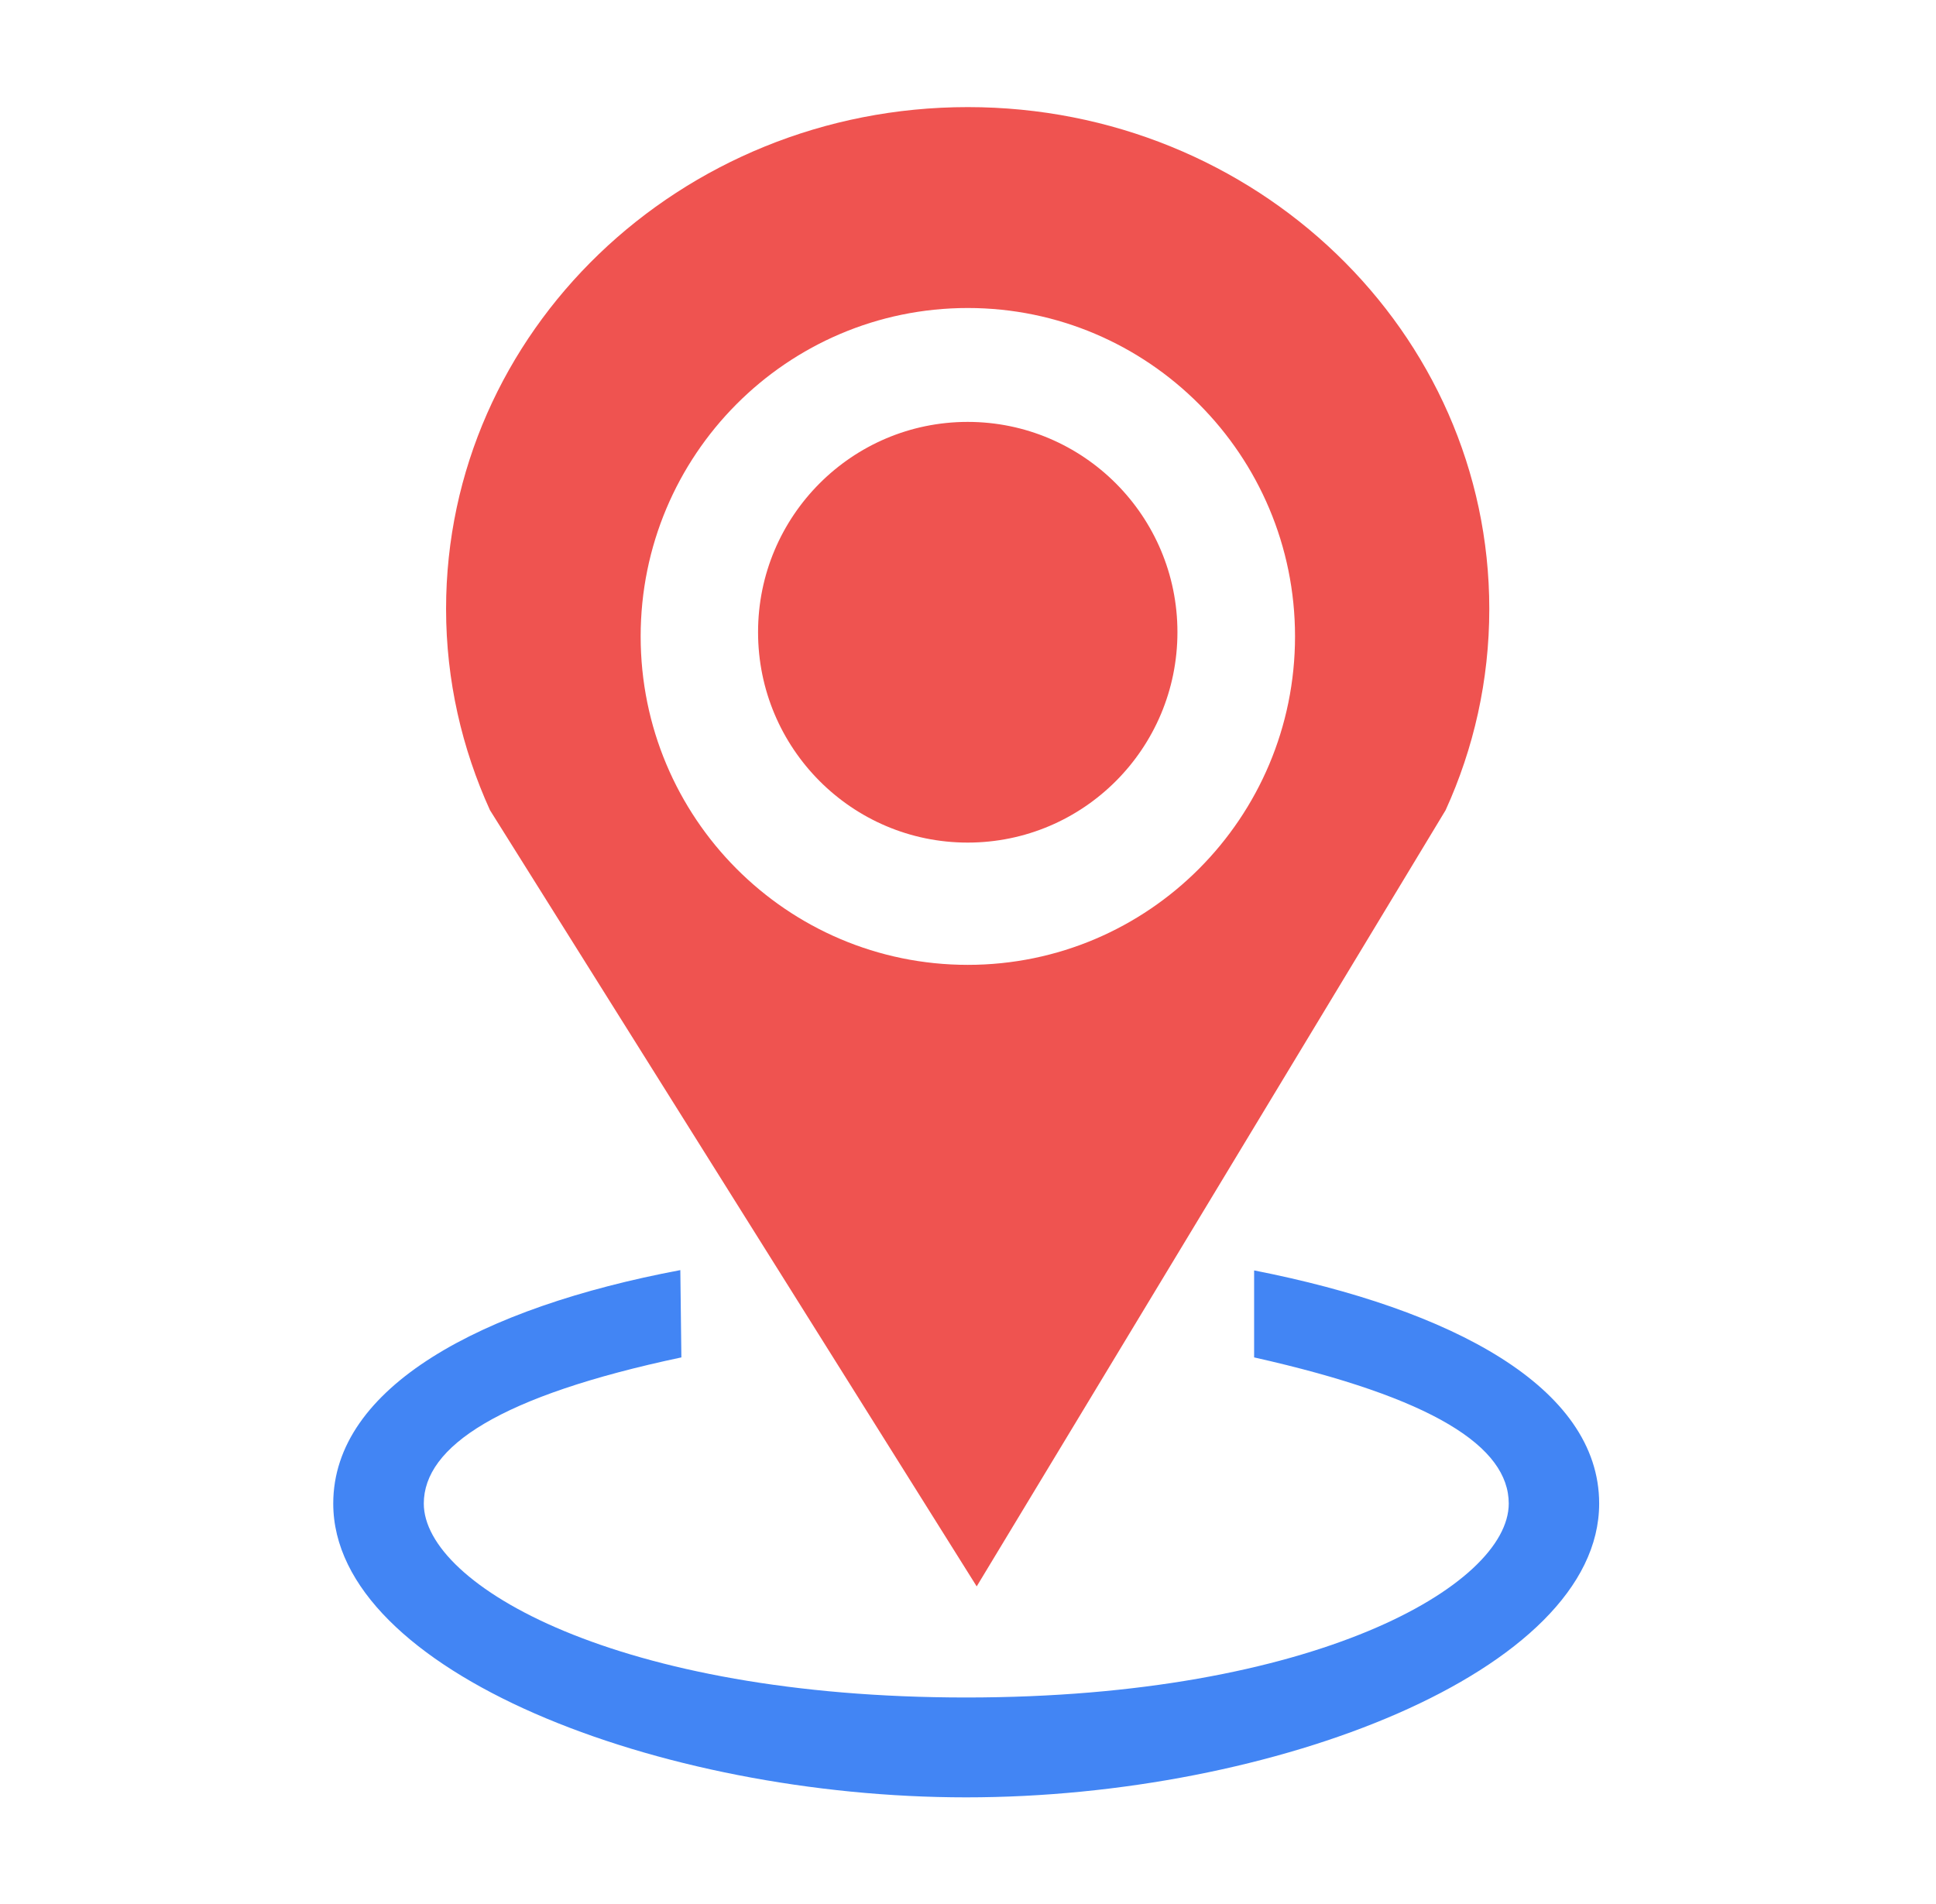
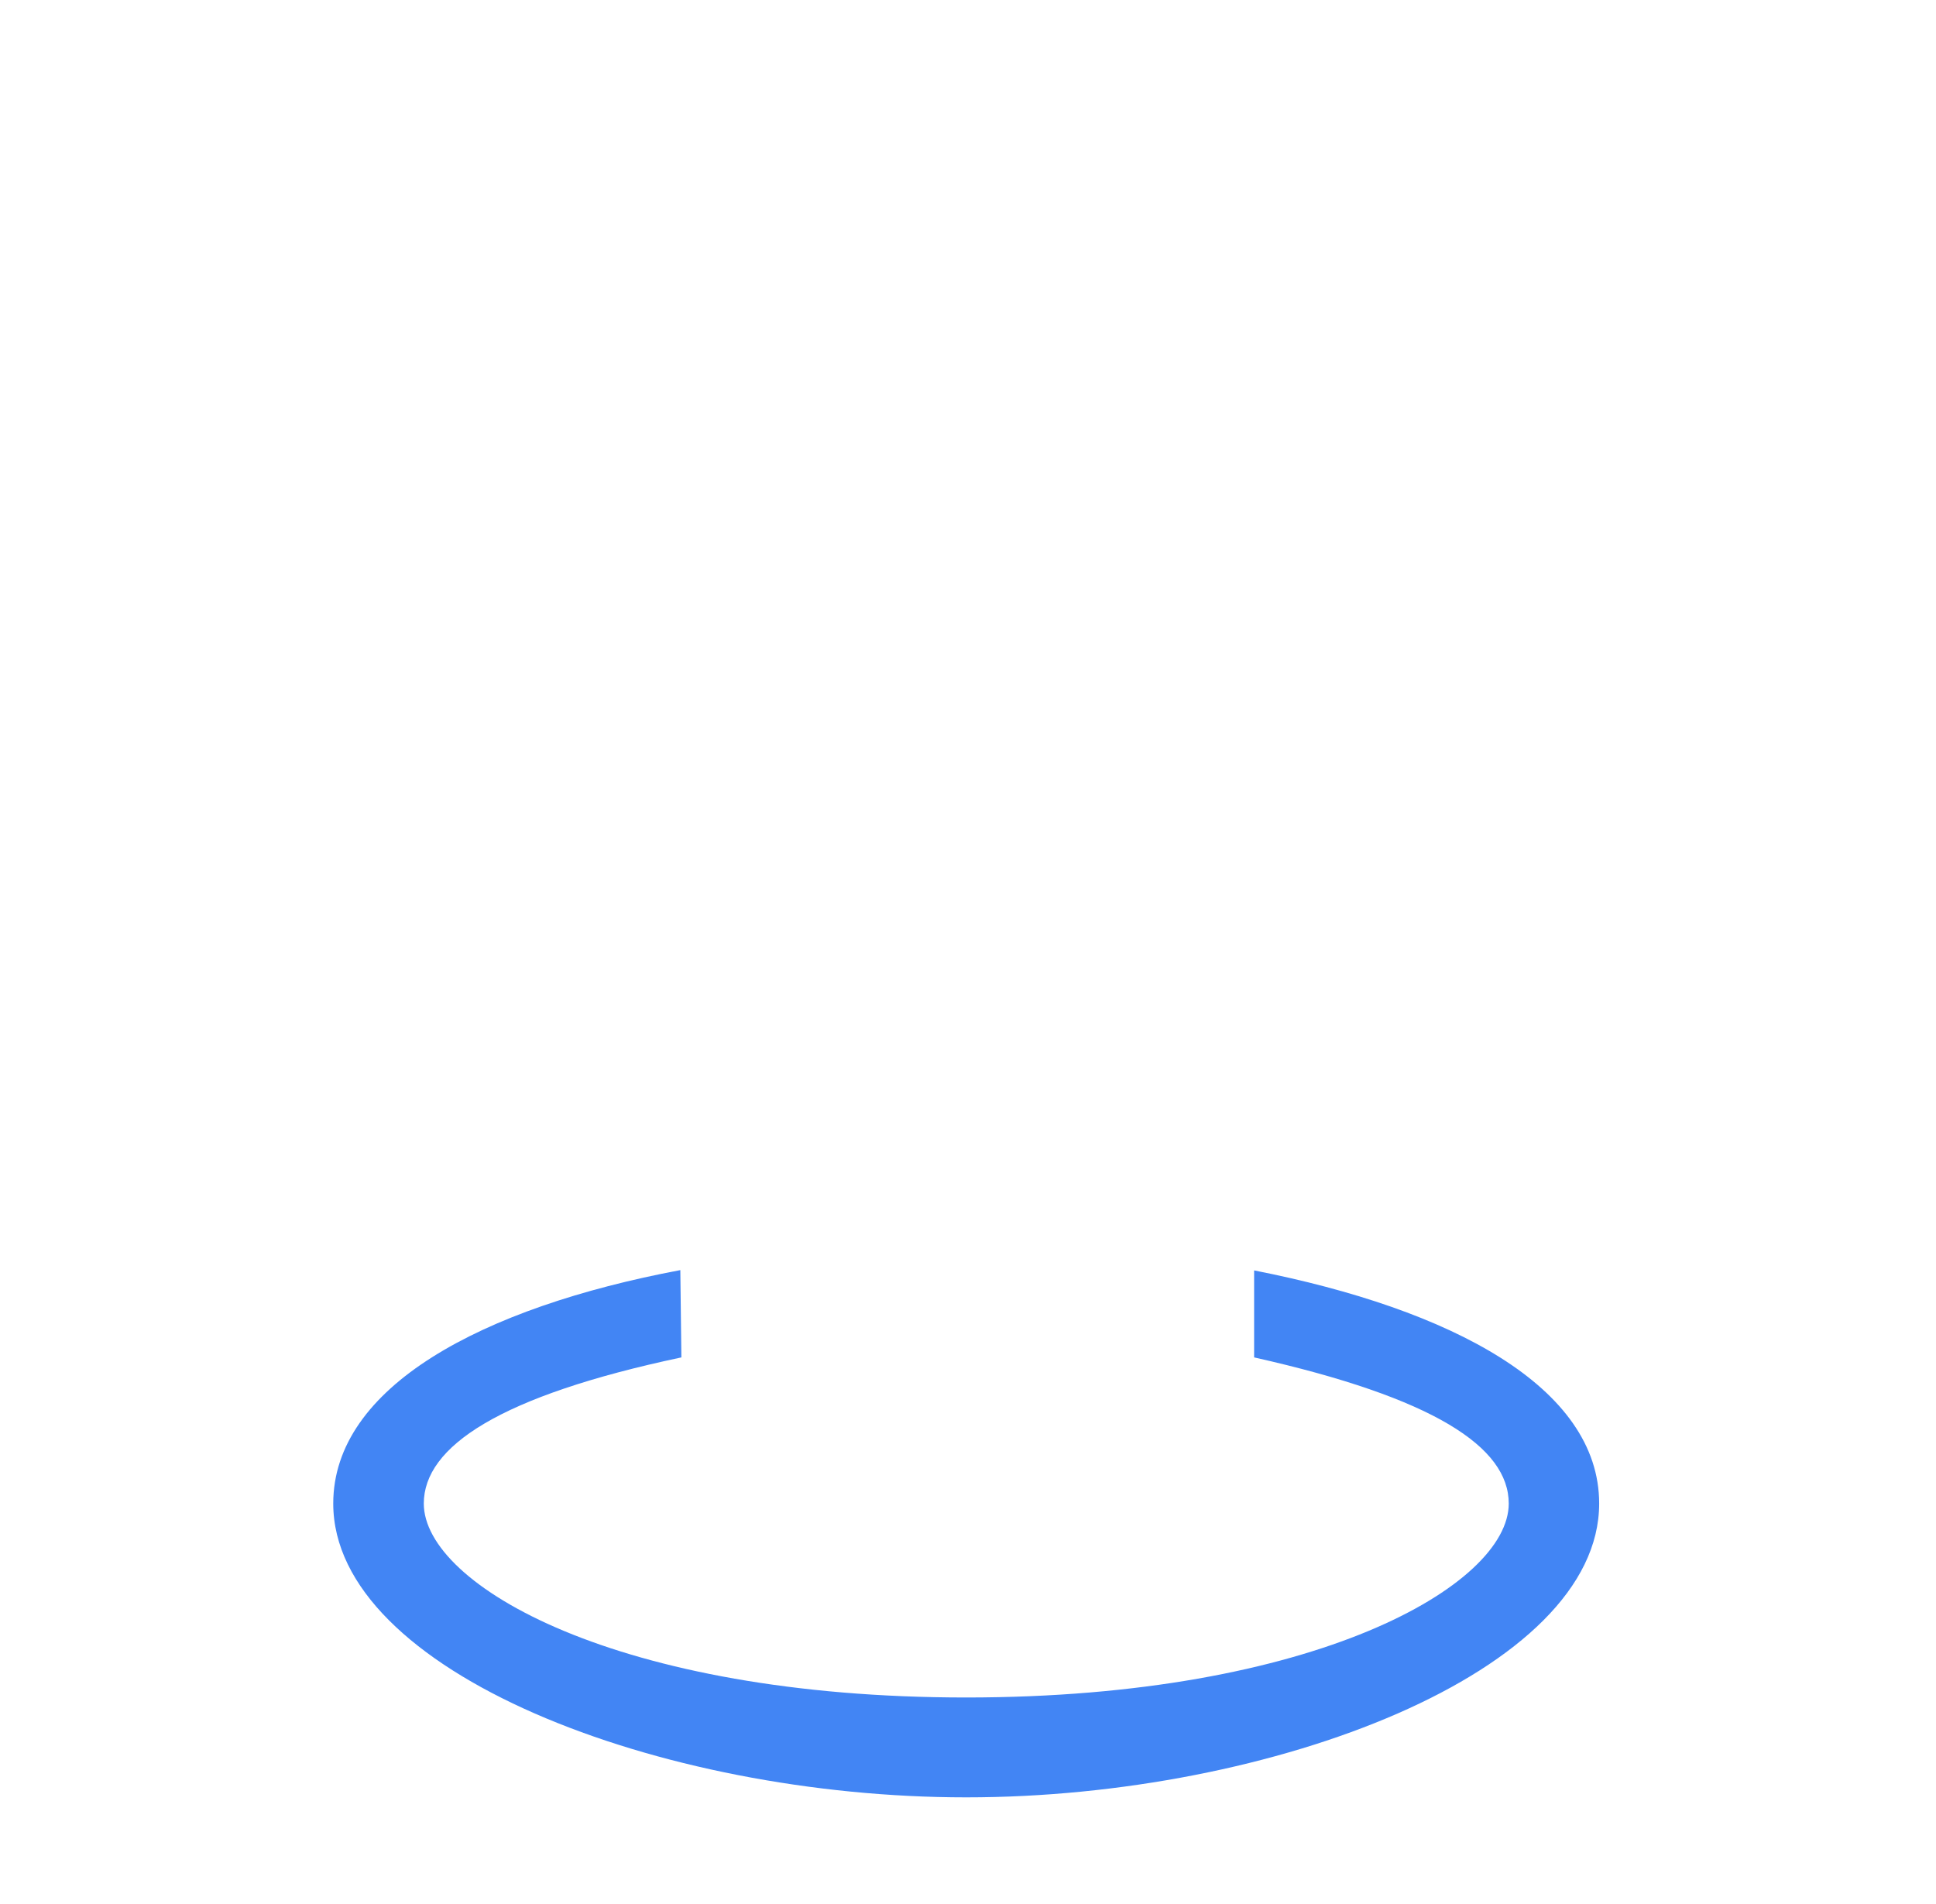
<svg xmlns="http://www.w3.org/2000/svg" width="61" height="60" viewBox="0 0 61 60" fill="none">
-   <path fill-rule="evenodd" clip-rule="evenodd" d="M30.494 3.375C21.416 3.375 14.055 10.455 14.055 19.189C14.055 21.444 14.556 23.589 15.438 25.53L30.774 49.991L45.549 25.53C46.434 23.589 46.925 21.441 46.925 19.189C46.925 10.455 39.572 3.375 30.494 3.375ZM30.494 30.405C24.797 30.405 20.186 25.771 20.186 20.054C20.186 14.344 24.797 9.706 30.494 9.706C36.184 9.706 40.804 14.344 40.804 20.054C40.804 25.771 36.184 30.405 30.494 30.405ZM37.099 19.92C37.099 23.586 34.139 26.552 30.49 26.552C26.845 26.552 23.885 23.582 23.885 19.92C23.885 16.262 26.845 13.295 30.49 13.295C34.139 13.295 37.099 16.265 37.099 19.92Z" fill="#EF5350" />
  <path fill-rule="evenodd" clip-rule="evenodd" d="M21.469 42.775C15.733 43.991 13.353 45.587 13.353 47.381C13.353 49.951 19.468 53.492 30.444 53.492C41.419 53.492 47.538 49.951 47.538 47.381C47.538 45.594 45.171 44.044 39.515 42.775V40.034C45.746 41.257 50.387 43.713 50.387 47.381C50.387 52.674 40.11 56.639 30.444 56.639C20.778 56.639 10.5 52.674 10.5 47.381C10.5 43.706 15.171 41.204 21.436 40.024L21.469 42.775Z" fill="#4285F4" />
</svg>